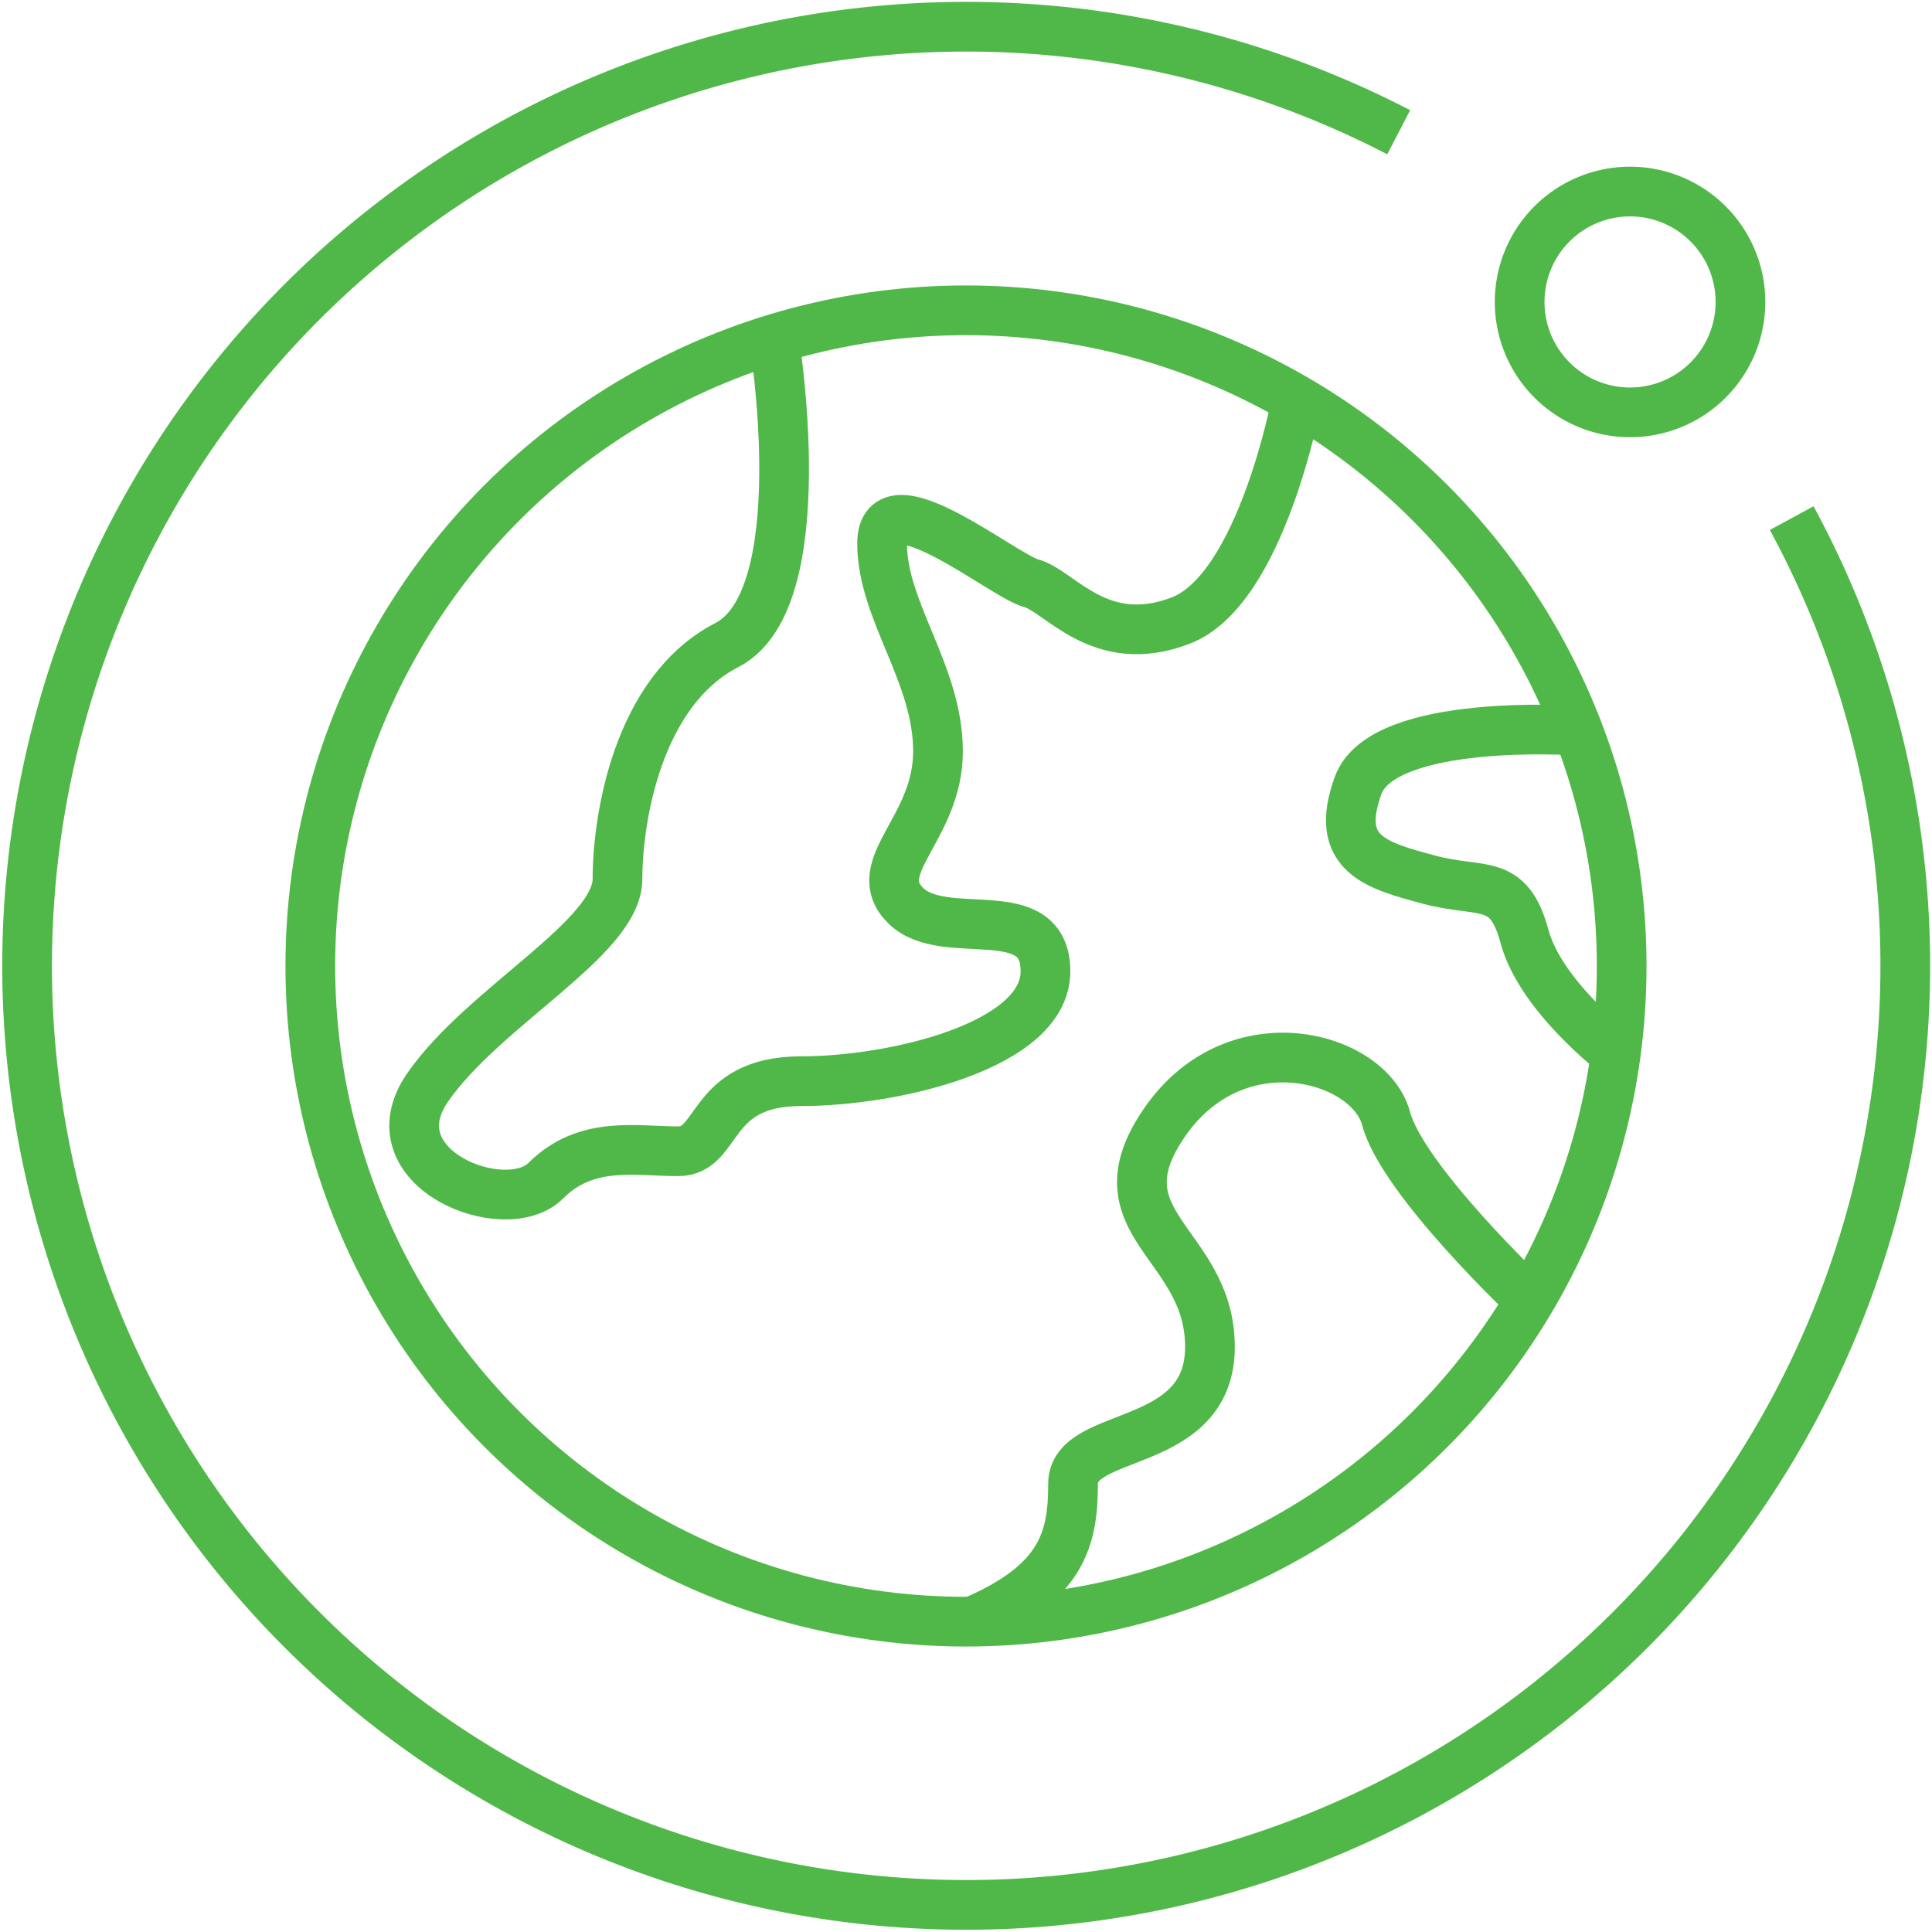
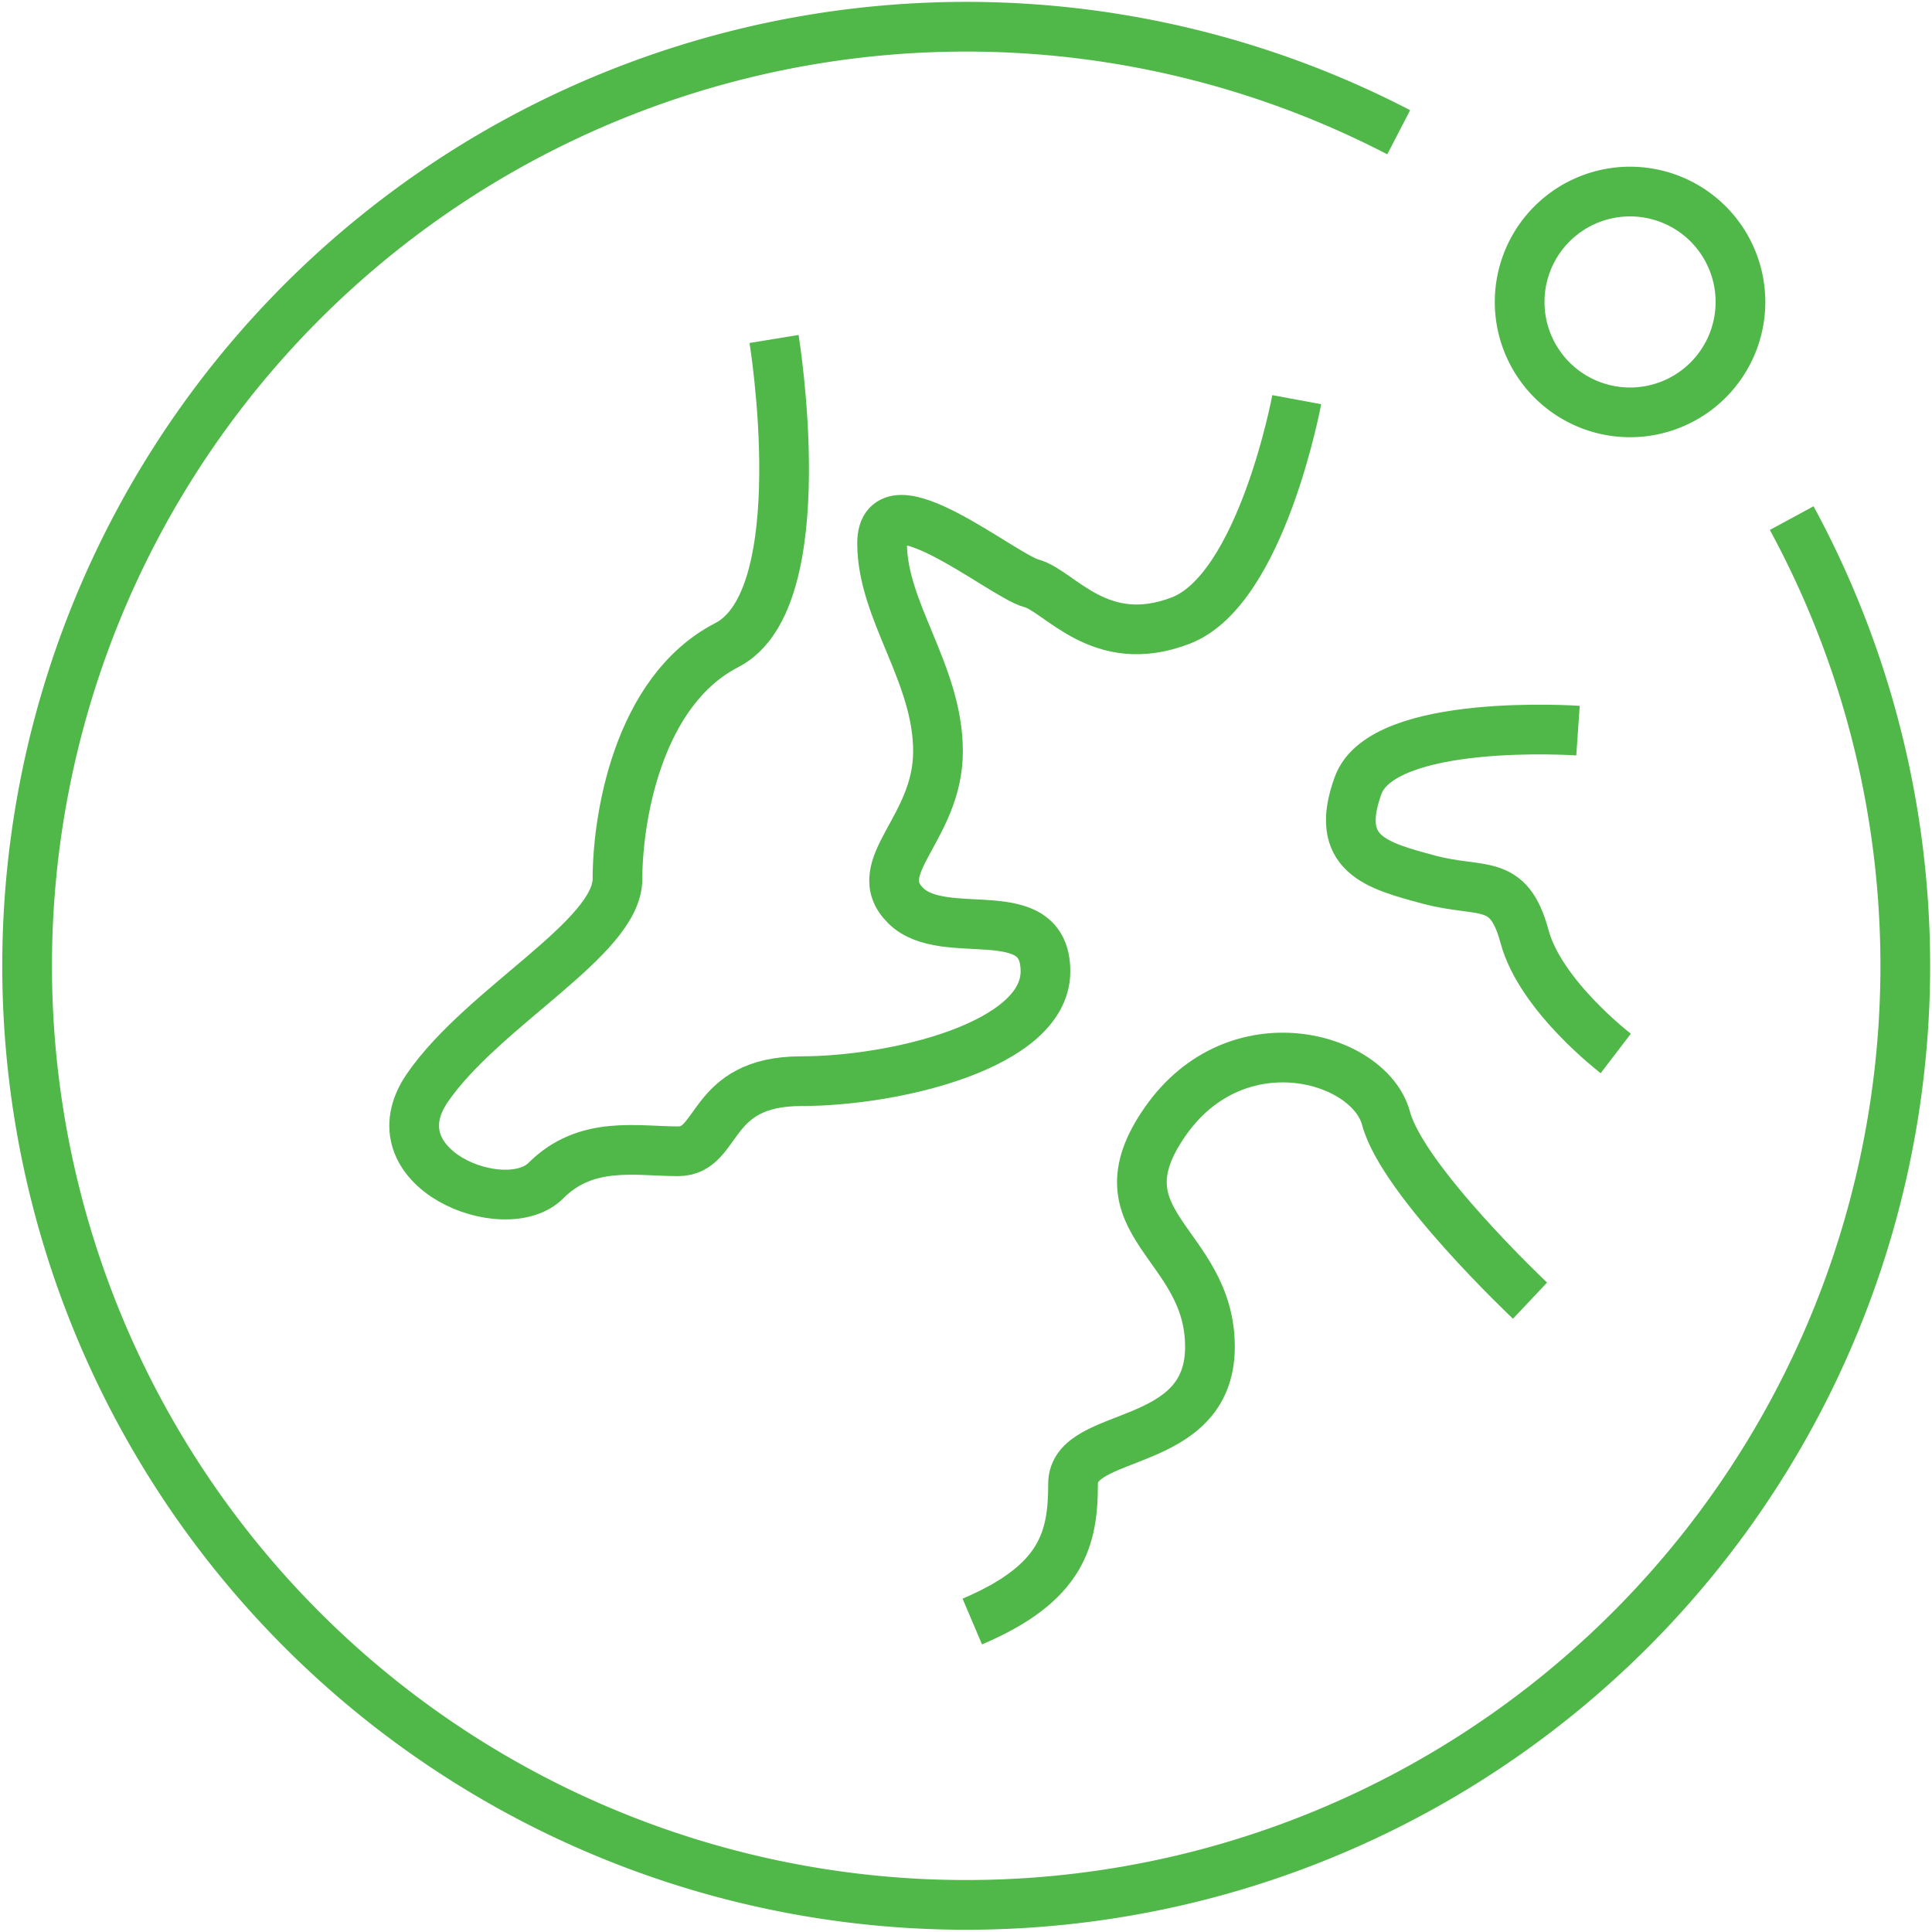
<svg xmlns="http://www.w3.org/2000/svg" id="Earth_Icon" data-name="Earth Icon" width="155.484" height="155.483" viewBox="0 0 155.484 155.483">
  <defs>
    <clipPath id="clip-path">
      <rect id="Rectangle_2269" data-name="Rectangle 2269" width="155.484" height="155.483" fill="none" stroke="#50b848" stroke-width="1" />
    </clipPath>
  </defs>
  <g id="Group_6533" data-name="Group 6533" clip-path="url(#clip-path)">
-     <circle id="Ellipse_201" data-name="Ellipse 201" cx="52.768" cy="52.768" r="52.768" transform="translate(24.973 24.973)" fill="none" stroke="#50b848" stroke-miterlimit="10" stroke-width="4" />
    <path id="Path_29139" data-name="Path 29139" d="M101.822,30.089s-2.827,15.275-9.338,17.778-9.73-2.391-12.02-3-12.012-8.691-12.012-3.219,4.5,10.482,4.5,16.743S67.235,67.7,70.344,70.8,81.6,70.13,81.6,76.1s-12.155,8.836-19.668,8.836-6.5,5.64-9.886,5.64-7.4-.89-10.656,2.366-14.017-.995-9.509-7.506,15.276-12.02,15.276-16.778,1.577-15.1,8.8-18.819,3.8-24.636,3.8-24.636" transform="translate(2.537 2.076)" fill="none" stroke="#50b848" stroke-miterlimit="10" stroke-width="4" />
    <path id="Path_29140" data-name="Path 29140" d="M117.176,98.194s-10.244-9.658-11.584-14.661-12.02-8.014-17.779.25,3.605,9.716,3.605,18.13S80.4,108.525,80.4,112.932s-.843,8-8.109,11.087" transform="translate(5.957 6.479)" fill="none" stroke="#50b848" stroke-miterlimit="10" stroke-width="4" />
    <path id="Path_29141" data-name="Path 29141" d="M118.719,54.331s-15.7-1.092-17.7,4.417,1.451,6.435,5.707,7.575,6.4-.218,7.688,4.573,7.343,9.414,7.343,9.414" transform="translate(8.276 4.469)" fill="none" stroke="#50b848" stroke-miterlimit="10" stroke-width="4" />
    <path id="Path_29142" data-name="Path 29142" d="M144.028,41.532A75.576,75.576,0,1,1,112.4,10.478" transform="translate(0.165 0.165)" fill="none" stroke="#50b848" stroke-miterlimit="10" stroke-width="4" />
    <path id="Path_29143" data-name="Path 29143" d="M128.156,29.41a8.885,8.885,0,1,1,0-12.566A8.885,8.885,0,0,1,128.156,29.41Z" transform="translate(9.31 1.174)" fill="none" stroke="#50b848" stroke-miterlimit="10" stroke-width="4" />
  </g>
</svg>